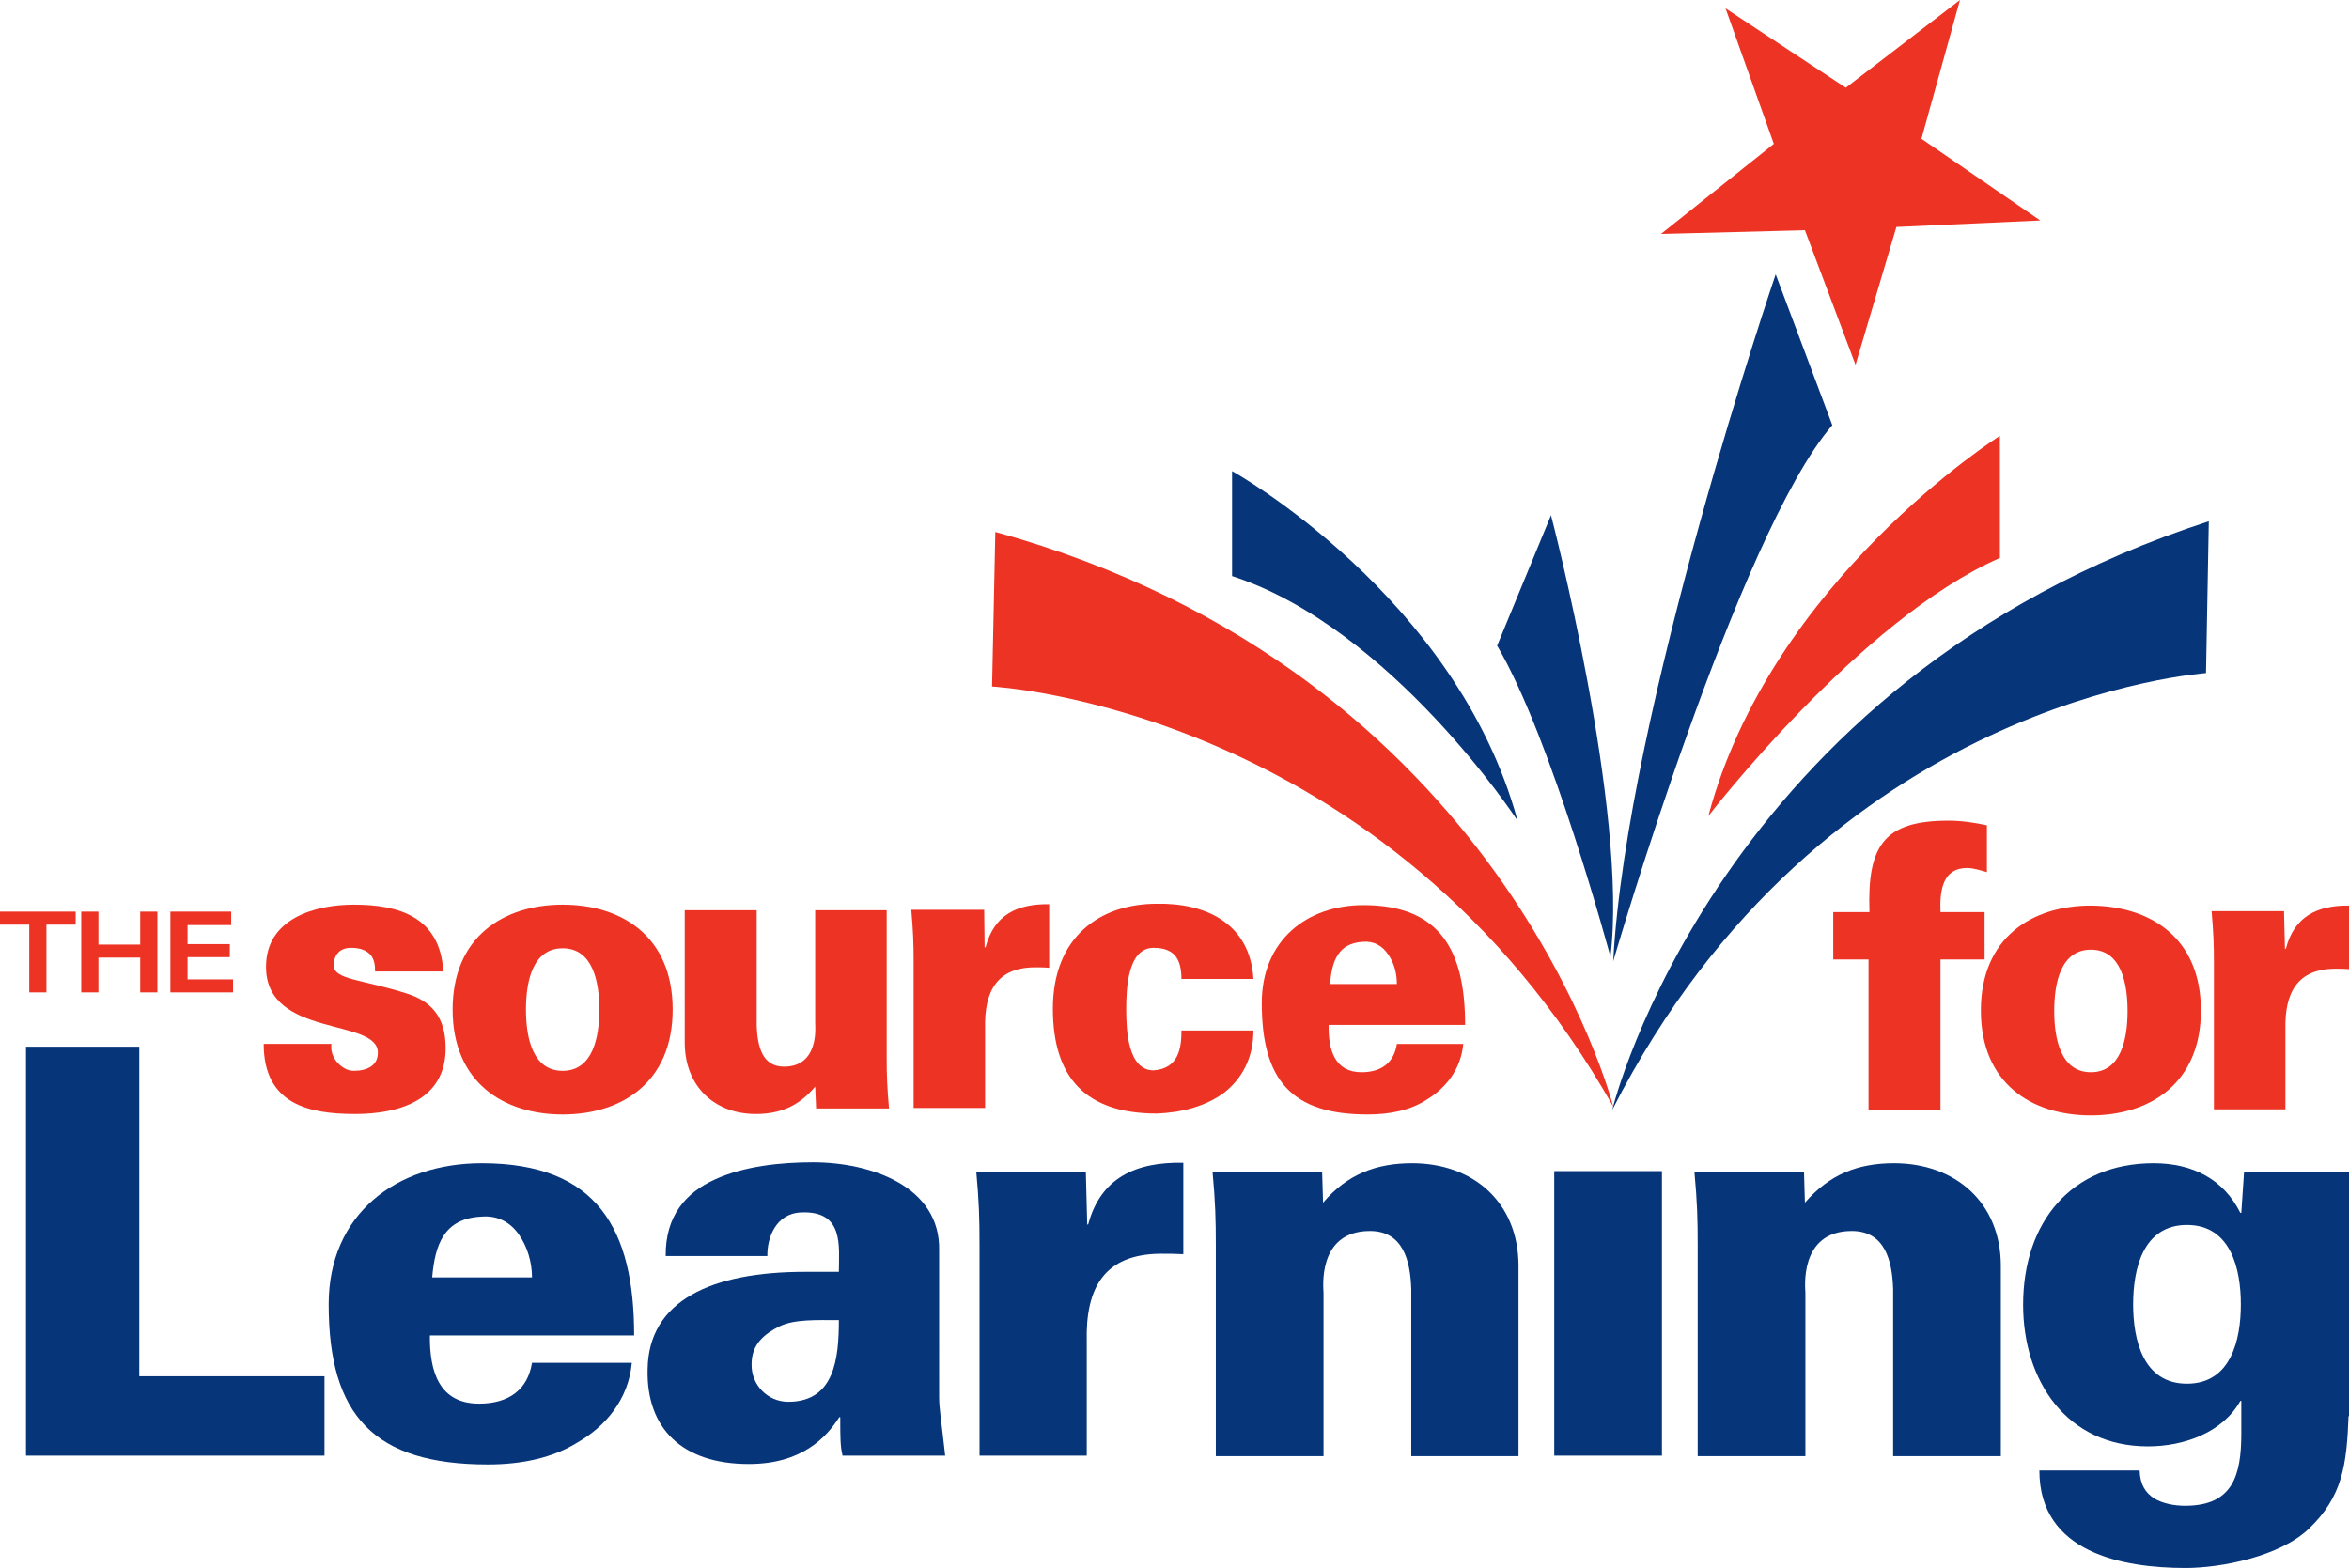
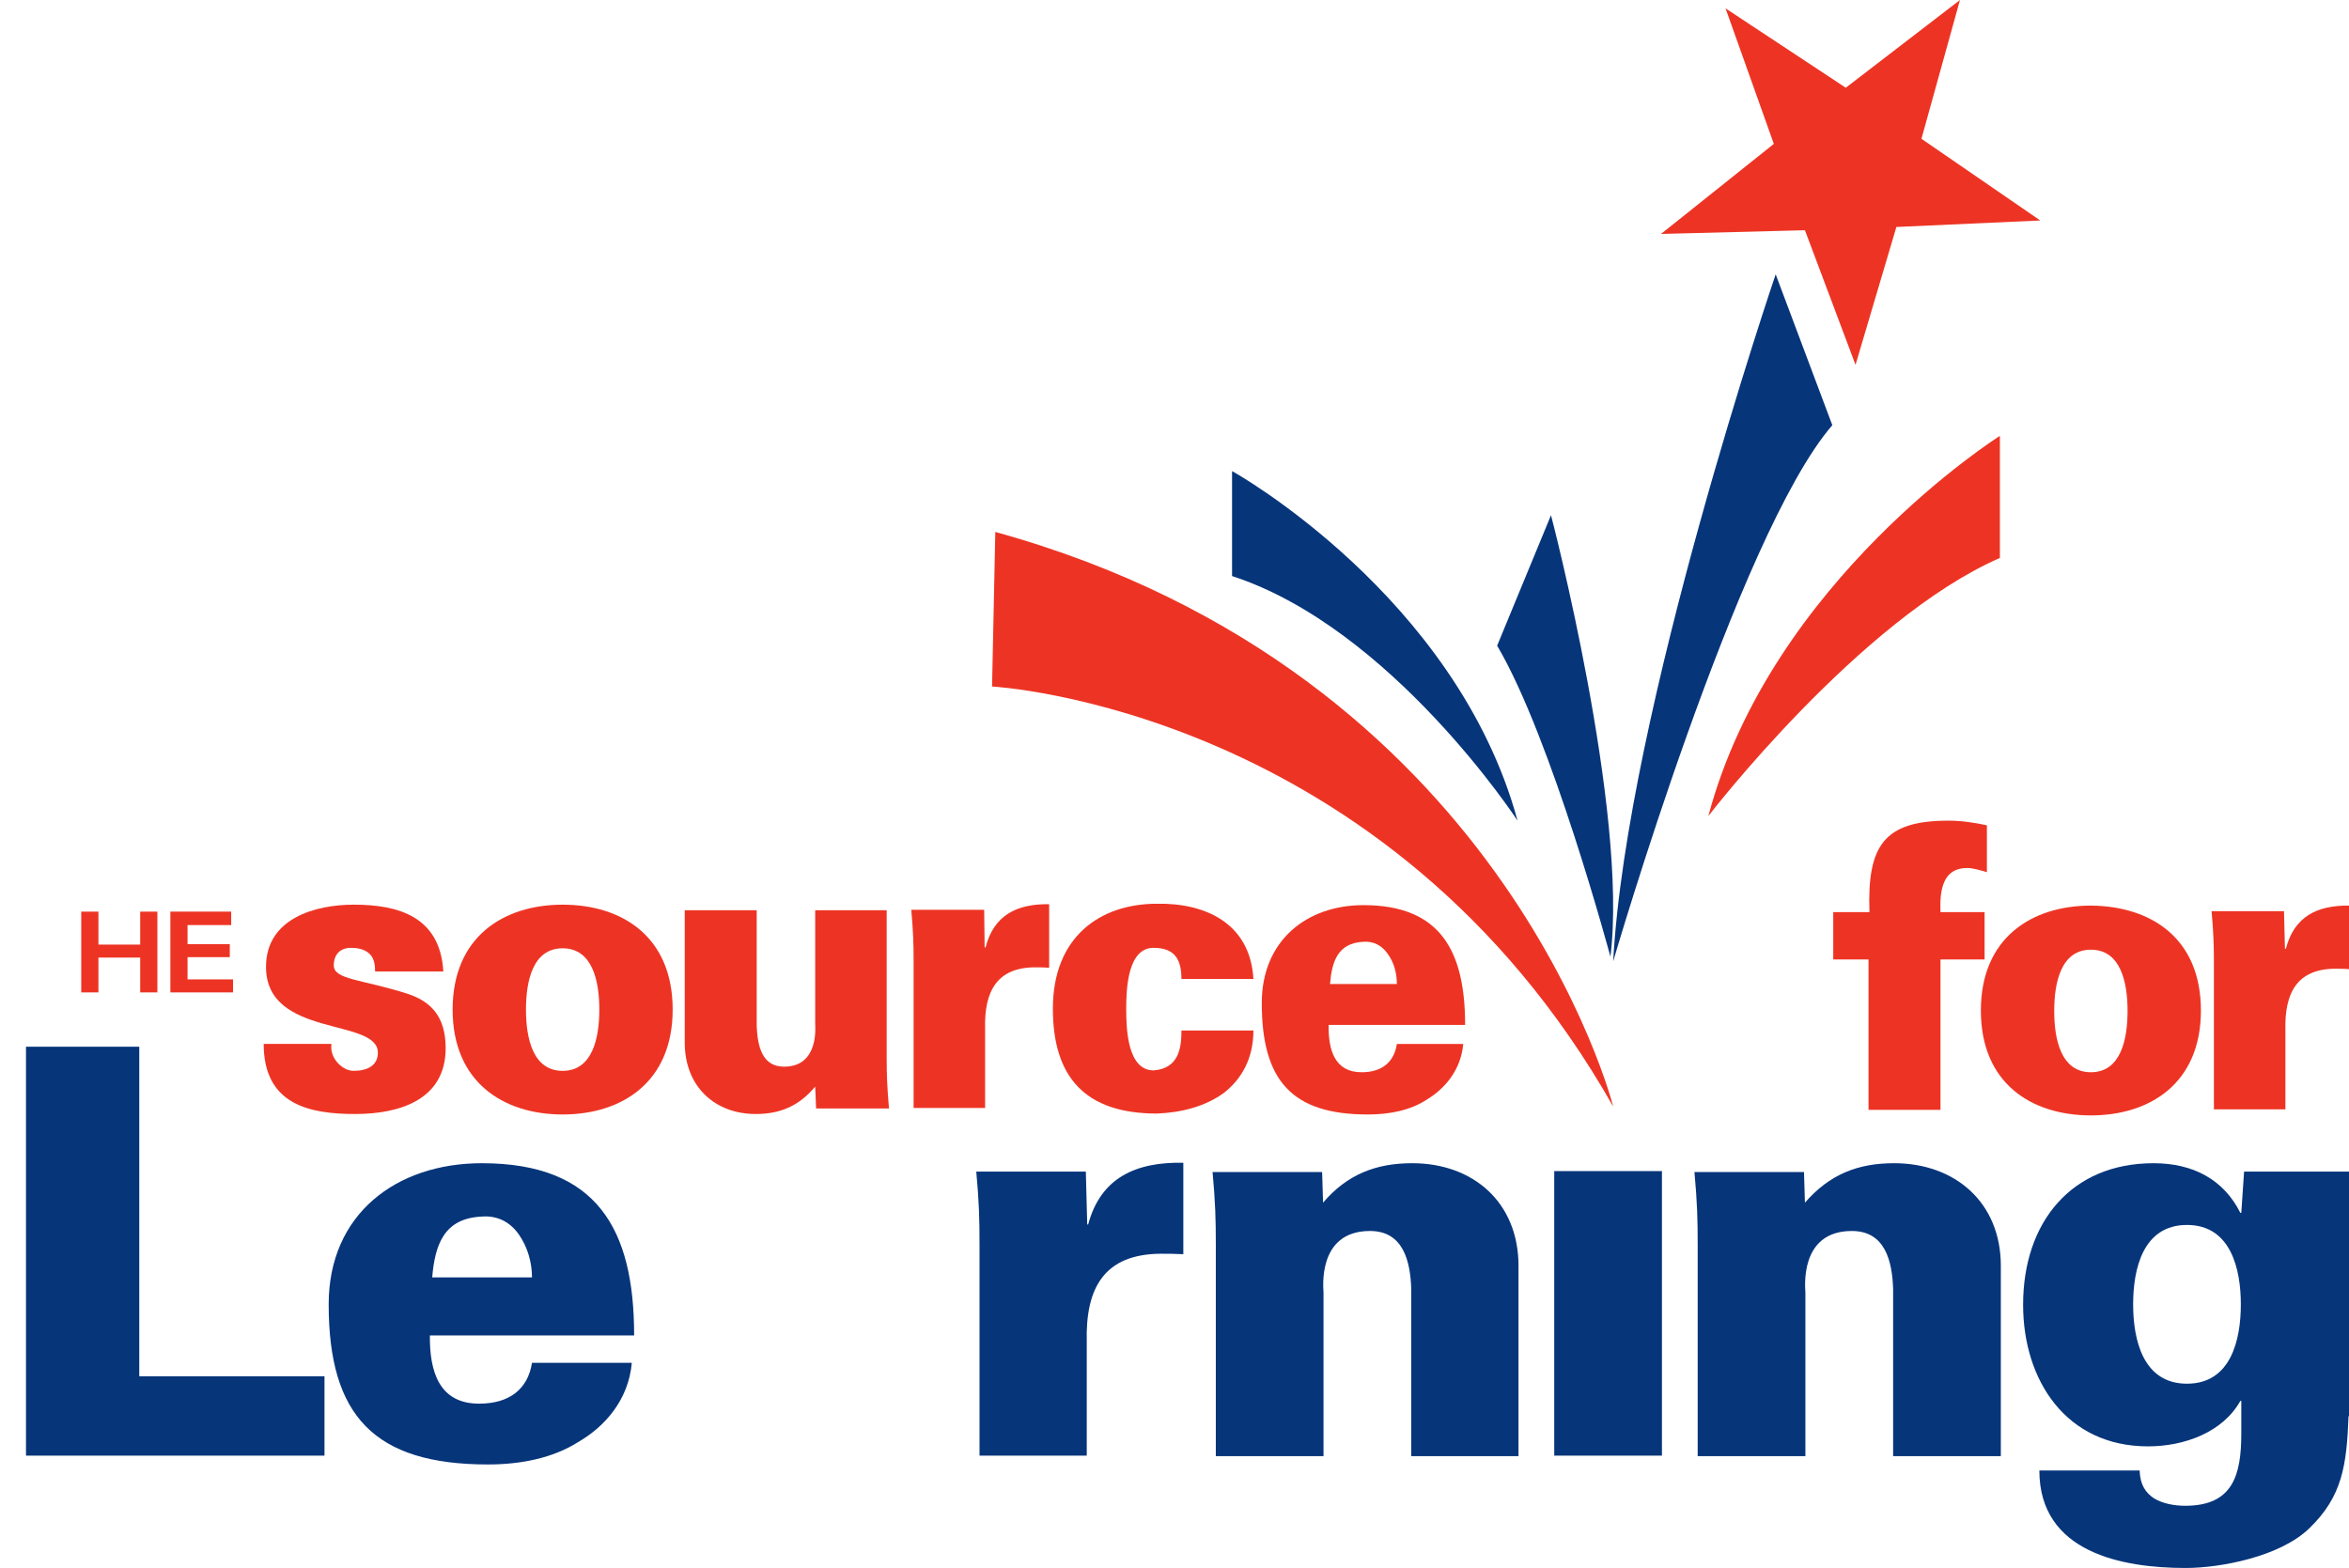
<svg xmlns="http://www.w3.org/2000/svg" version="1.1" id="Layer_1" x="0px" y="0px" viewBox="0 0 506 337.8" enable-background="new 0 0 506 337.8" xml:space="preserve">
  <g>
-     <path fill="#06357A" d="M347.3,239.1c0,0,22.4-92.4,128.5-126.8l-0.6,32.7C475.2,145.1,392.7,150,347.3,239.1z" />
    <path fill="#06357A" d="M326.9,176.8c0,0-27.1-41.5-61.5-52.7v-22.6C265.5,101.5,313.7,128.4,326.9,176.8z" />
    <path fill="#ED3424" d="M368,175.8c0,0,32.6-42.4,62.8-55.6V93.9C430.8,93.9,381.5,125,368,175.8z" />
    <path fill="#06357A" d="M347.5,207.1c0,0,26.8-91.9,47.2-115.5l-12.2-32.5C382.5,59.1,350.4,153.3,347.5,207.1z" />
    <path fill="#06357A" d="M346.9,206.1c0,0-12.6-47-24.4-67l11.6-28.1C334.1,110.9,350.8,174.9,346.9,206.1z" />
    <polygon fill="#ED3424" points="371.7,1.8 382.1,31 357.8,50.4 388.8,49.6 399.7,78.6 408.5,48.9 439.5,47.5 413.9,29.9 422.2,0    397.6,18.9  " />
    <path fill="#ED3424" d="M80.8,209.3c0-1.4-0.2-2.7-1-3.6c-0.8-0.9-2.1-1.5-4.2-1.5c-2.3,0-3.7,1.4-3.7,3.8c0,3.1,6.3,3,15.9,6.1   c4.9,1.6,8.2,4.8,8.2,11.7c0,11.3-10.2,14.2-19.5,14.2c-10,0-19.7-2.1-19.7-15.1h14.6c-0.2,1.3,0.2,2.7,1.1,3.8   c0.9,1.1,2.2,2,3.7,2c3,0,5.2-1.2,5.2-3.9c0-7.6-24.1-3.1-24.1-18.5c0-10.5,10.7-13.4,18.9-13.4c9.7,0,18.6,2.6,19.3,14.4H80.8z" />
    <path fill="#ED3424" d="M144.9,217.5c0,15.7-11,22.6-23.7,22.6s-23.7-6.9-23.7-22.6c0-15.7,11-22.6,23.7-22.6   S144.9,201.7,144.9,217.5z M121.2,230.7c6.5,0,7.9-7.2,7.9-13.2c0-6-1.4-13.2-7.9-13.2c-6.5,0-7.9,7.2-7.9,13.2   C113.3,223.5,114.7,230.7,121.2,230.7z" />
    <path fill="#ED3424" d="M175.6,234.1c-3.5,4.2-7.6,5.9-12.8,5.9c-8.8,0-15.3-5.9-15.3-15.4v-28.5H163v25c0.2,4.2,1.1,8.7,5.9,8.7   c7.6,0,6.7-8.7,6.7-9.3v-24.4H191v31.7c0,3.8,0.1,6.4,0.5,11h-15.7L175.6,234.1z" />
    <path fill="#ED3424" d="M212.1,204.1h0.2c1.8-7,6.8-9.4,13.7-9.3v13.7c-1.1-0.1-2.2-0.1-3.2-0.1c-8,0.1-10.8,5.1-10.6,13.2v17.1   h-15.4v-31.7c0-3.8-0.1-6.4-0.5-11h15.7L212.1,204.1z" />
    <path fill="#ED3424" d="M254.5,211.1c0-2.1-0.3-3.8-1.2-5c-0.9-1.2-2.4-1.9-4.8-1.9c-5.6,0-5.9,8.8-5.9,13.2   c0,4.4,0.3,13.2,5.9,13.2c5.4-0.4,6-4.8,6-8.6H270c0,6-2.5,10.4-6.3,13.4c-3.9,2.9-9.1,4.3-14.5,4.5c-15.4,0-22.4-7.8-22.4-22.6   c0-15.5,10.2-22.6,22.4-22.6c10.3-0.2,20.1,4.1,20.8,16.2H254.5z" />
    <path fill="#ED3424" d="M286.2,220.7c-0.1,5.5,1.3,10.3,7.1,10.3c4.3,0,7-2.1,7.6-6.1h14.3c-0.5,5.5-3.8,9.5-7.7,11.9   c-3.6,2.4-8.1,3.3-12.9,3.3c-16.3,0-22.8-7.3-22.8-24c0-13.5,9.7-21.1,21.9-21.1c16.6,0,21.9,9.9,21.9,25.8H286.2z M300.9,212   c0-2.3-0.6-4.6-1.9-6.4c-1.2-1.8-3-2.9-5.4-2.7c-5.4,0.3-6.7,4.2-7.1,9.1H300.9z" />
    <path fill="#ED3424" d="M402.5,239.1v-32.4h-7.6v-10.2h7.8c-0.5-14.3,3.1-19.7,17-19.7c2.8,0,5.5,0.4,8.3,1v10.1   c-1.4-0.4-2.9-0.9-4.3-0.9c-5.2,0-5.9,4.8-5.7,9.5h9.5v10.2H418v32.4H402.5z" />
    <path fill="#ED3424" d="M474.1,217.7c0,15.7-11,22.6-23.7,22.6c-12.8,0-23.7-6.9-23.7-22.6c0-15.7,11-22.6,23.7-22.6   C463.2,195.2,474.1,202,474.1,217.7z M450.4,231c6.5,0,7.9-7.2,7.9-13.2c0-6-1.4-13.2-7.9-13.2c-6.5,0-7.9,7.2-7.9,13.2   C442.5,223.8,443.9,231,450.4,231z" />
    <path fill="#ED3424" d="M492.2,204.4h0.2c1.8-7,6.8-9.4,13.7-9.3v13.7c-1.1-0.1-2.2-0.1-3.2-0.1c-8,0.1-10.8,5.1-10.6,13.2v17.1   h-15.4v-31.7c0-3.8-0.1-6.4-0.5-11H492L492.2,204.4z" />
    <g>
-       <path fill="#ED3424" d="M16.3,196.4v2.8H10v14.6H6.3v-14.6H0v-2.8H16.3z" />
      <path fill="#ED3424" d="M17.5,196.4h3.7v7.1h9v-7.1h3.7v17.4h-3.7v-7.5h-9v7.5h-3.7V196.4z" />
      <path fill="#ED3424" d="M49.8,199.3h-9.4v4.1h9.1v2.8h-9.1v4.8h9.8v2.8H36.7v-17.4h13.1V199.3z" />
    </g>
    <path fill="#06357A" d="M5.6,313.6v-88.1H30v71h39.9v17.1H5.6z" />
    <path fill="#06357A" d="M92.6,287.6c-0.1,7.9,2,14.8,10.6,14.8c6.5,0,10.5-3.1,11.4-8.8h21.5c-0.7,7.9-5.7,13.7-11.6,17.1   c-5.4,3.4-12.2,4.8-19.4,4.8c-24.5,0-34.3-10.5-34.3-34.5c0-19.4,14.5-30.4,33-30.4c24.9,0,32.8,14.3,32.8,37.1H92.6z M114.6,275.2   c0-3.3-1-6.6-2.8-9.2c-1.8-2.6-4.5-4.2-8.1-3.9c-8.1,0.4-10,6.1-10.6,13.1H114.6z" />
-     <path fill="#06357A" d="M181.5,313.6c-0.5-2-0.5-3.9-0.5-8.3h-0.2c-2.8,4.4-8.1,10.1-19.5,10.1c-14.5,0-22.1-7.8-21.8-20.4   c0.2-14.9,13.9-21,33.9-21h7.3c0-5.4,1.2-13.2-8.1-12.8c-5.6,0.2-7.4,5.7-7.3,9.4h-21.9c-0.1-8.7,4.4-13.7,10.6-16.5   c6.3-2.9,14.3-3.7,21.1-3.7c12.5,0,27.5,5.2,27.2,19V301c0,2.6,0.5,5.2,1.3,12.6H181.5z M169.8,302c10,0,10.9-9.4,10.9-17.6   c-4.9,0-9.5-0.2-12.7,1.3c-3.4,1.7-6.1,3.9-6.1,8.2C161.8,298.4,165.4,302,169.8,302z" />
    <path fill="#06357A" d="M234.2,263.8h0.2c2.7-10.1,10.3-13.5,20.5-13.3v19.7c-1.7-0.1-3.3-0.1-4.9-0.1c-12.1,0.1-16.2,7.3-15.9,19   v24.5H211v-45.5c0-5.5-0.1-9.2-0.7-15.7h23.6L234.2,263.8z" />
    <path fill="#06357A" d="M285,259.1c5.2-6.1,11.4-8.5,19.2-8.5c13.2,0,22.9,8.5,22.9,22.1v41H304v-36c-0.2-6-1.7-12.5-8.9-12.5   c-11.5,0-10,12.6-10,13.3v35.2h-23.2v-45.5c0-5.5-0.1-9.2-0.7-15.7h23.6L285,259.1z" />
    <path fill="#06357A" d="M334.8,313.6v-61.3H358v61.3H334.8z" />
    <path fill="#06357A" d="M388.8,259.1c5.3-6.1,11.4-8.5,19.2-8.5c13.2,0,23,8.5,23,22.1v41h-23.2v-36c-0.2-6-1.7-12.5-8.9-12.5   c-11.5,0-10,12.6-10,13.3v35.2h-23.2v-45.5c0-5.5-0.1-9.2-0.7-15.7h23.6L388.8,259.1z" />
    <path fill="#06357A" d="M505.9,305.1c-0.4,10.5-1.3,17.3-8.5,24.2c-6.2,6-18.9,8.5-26.6,8.5c-13.6,0-31.5-3.3-31.5-21h21.6   c0.1,3.1,1.3,4.8,3.1,6c1.8,1.1,4.3,1.6,6.7,1.6c10.3,0,12.1-6.6,12.1-15.6v-7h-0.2c-3.8,6.8-12.1,9.8-19.9,9.8   c-17.6,0-26.9-14.2-26.9-30.5c0-17.8,10.4-30.5,28.1-30.5c8.5,0,15.1,3.5,18.7,10.7h0.2l0.6-8.9h22.6V305.1z M471.1,263.9   c-9.5,0-11.6,9.5-11.6,17.1c0,7.6,2.1,17.1,11.6,17.1c9.5,0,11.6-9.5,11.6-17.1C482.7,273.5,480.6,263.9,471.1,263.9z" />
    <path fill="#ED3424" d="M347.5,238.4c0,0-23.5-93.5-133.1-123.8l-0.7,33.3C213.7,147.9,298.8,152.4,347.5,238.4z" />
  </g>
</svg>